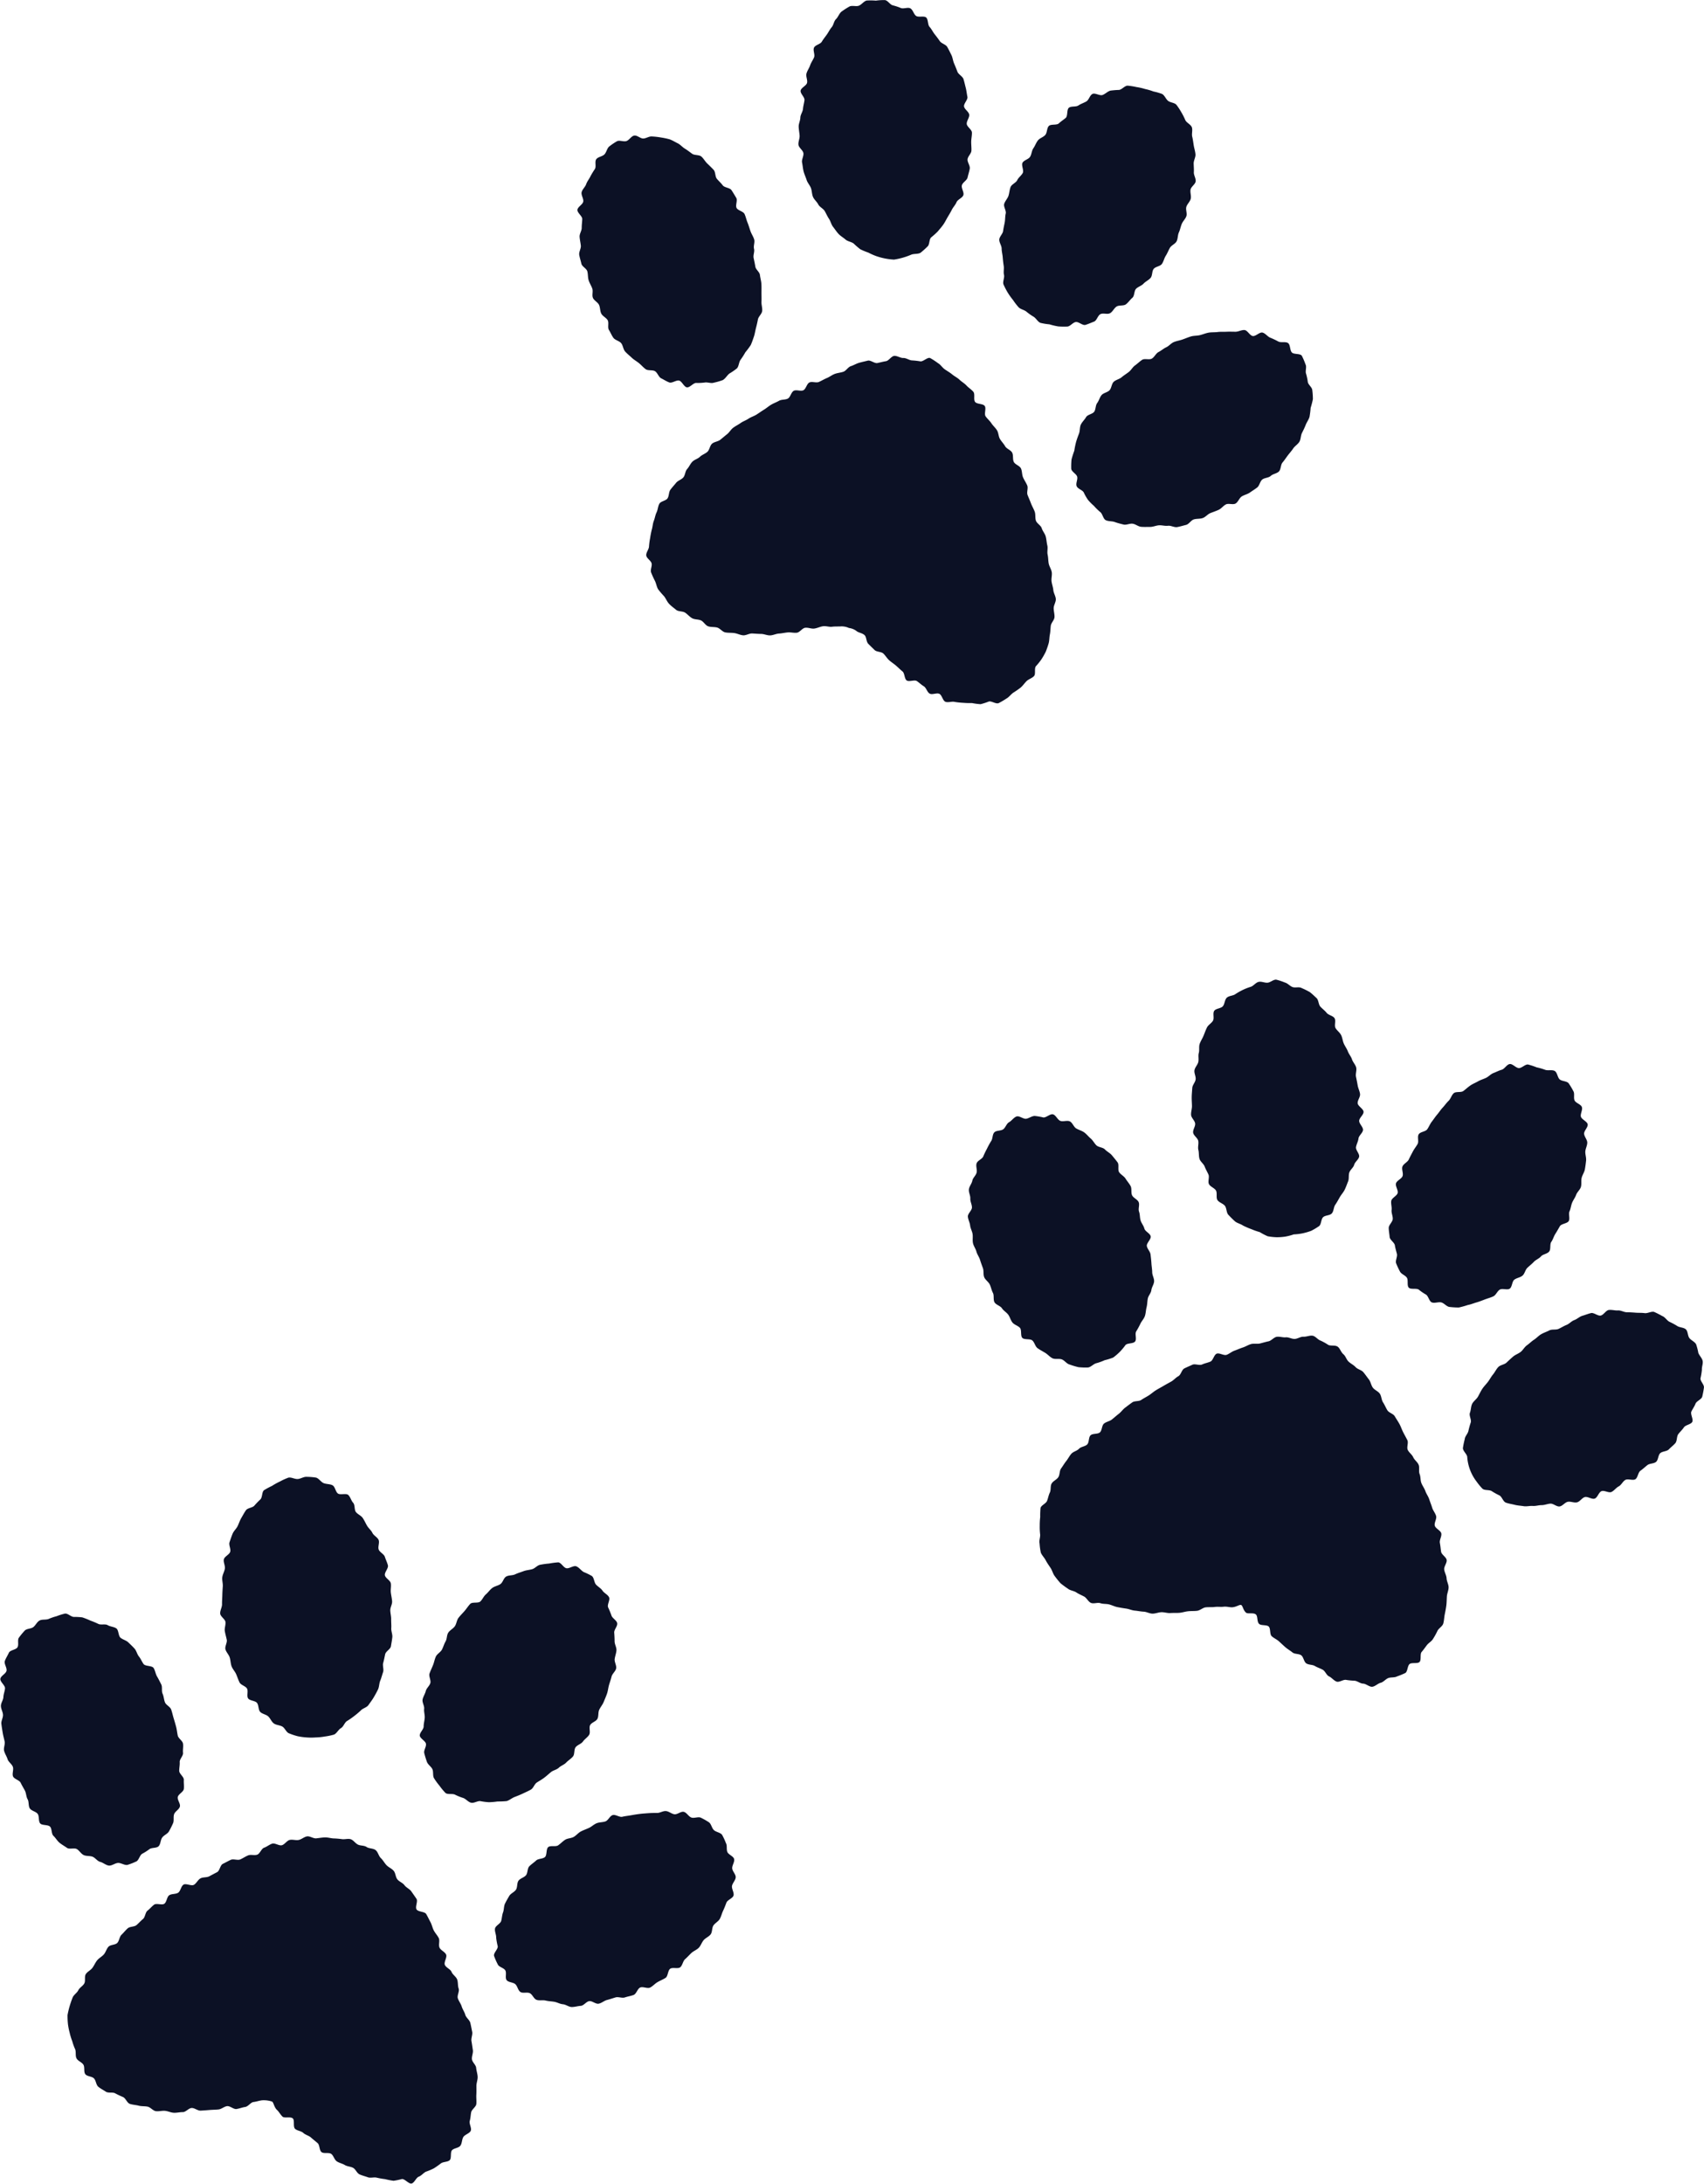
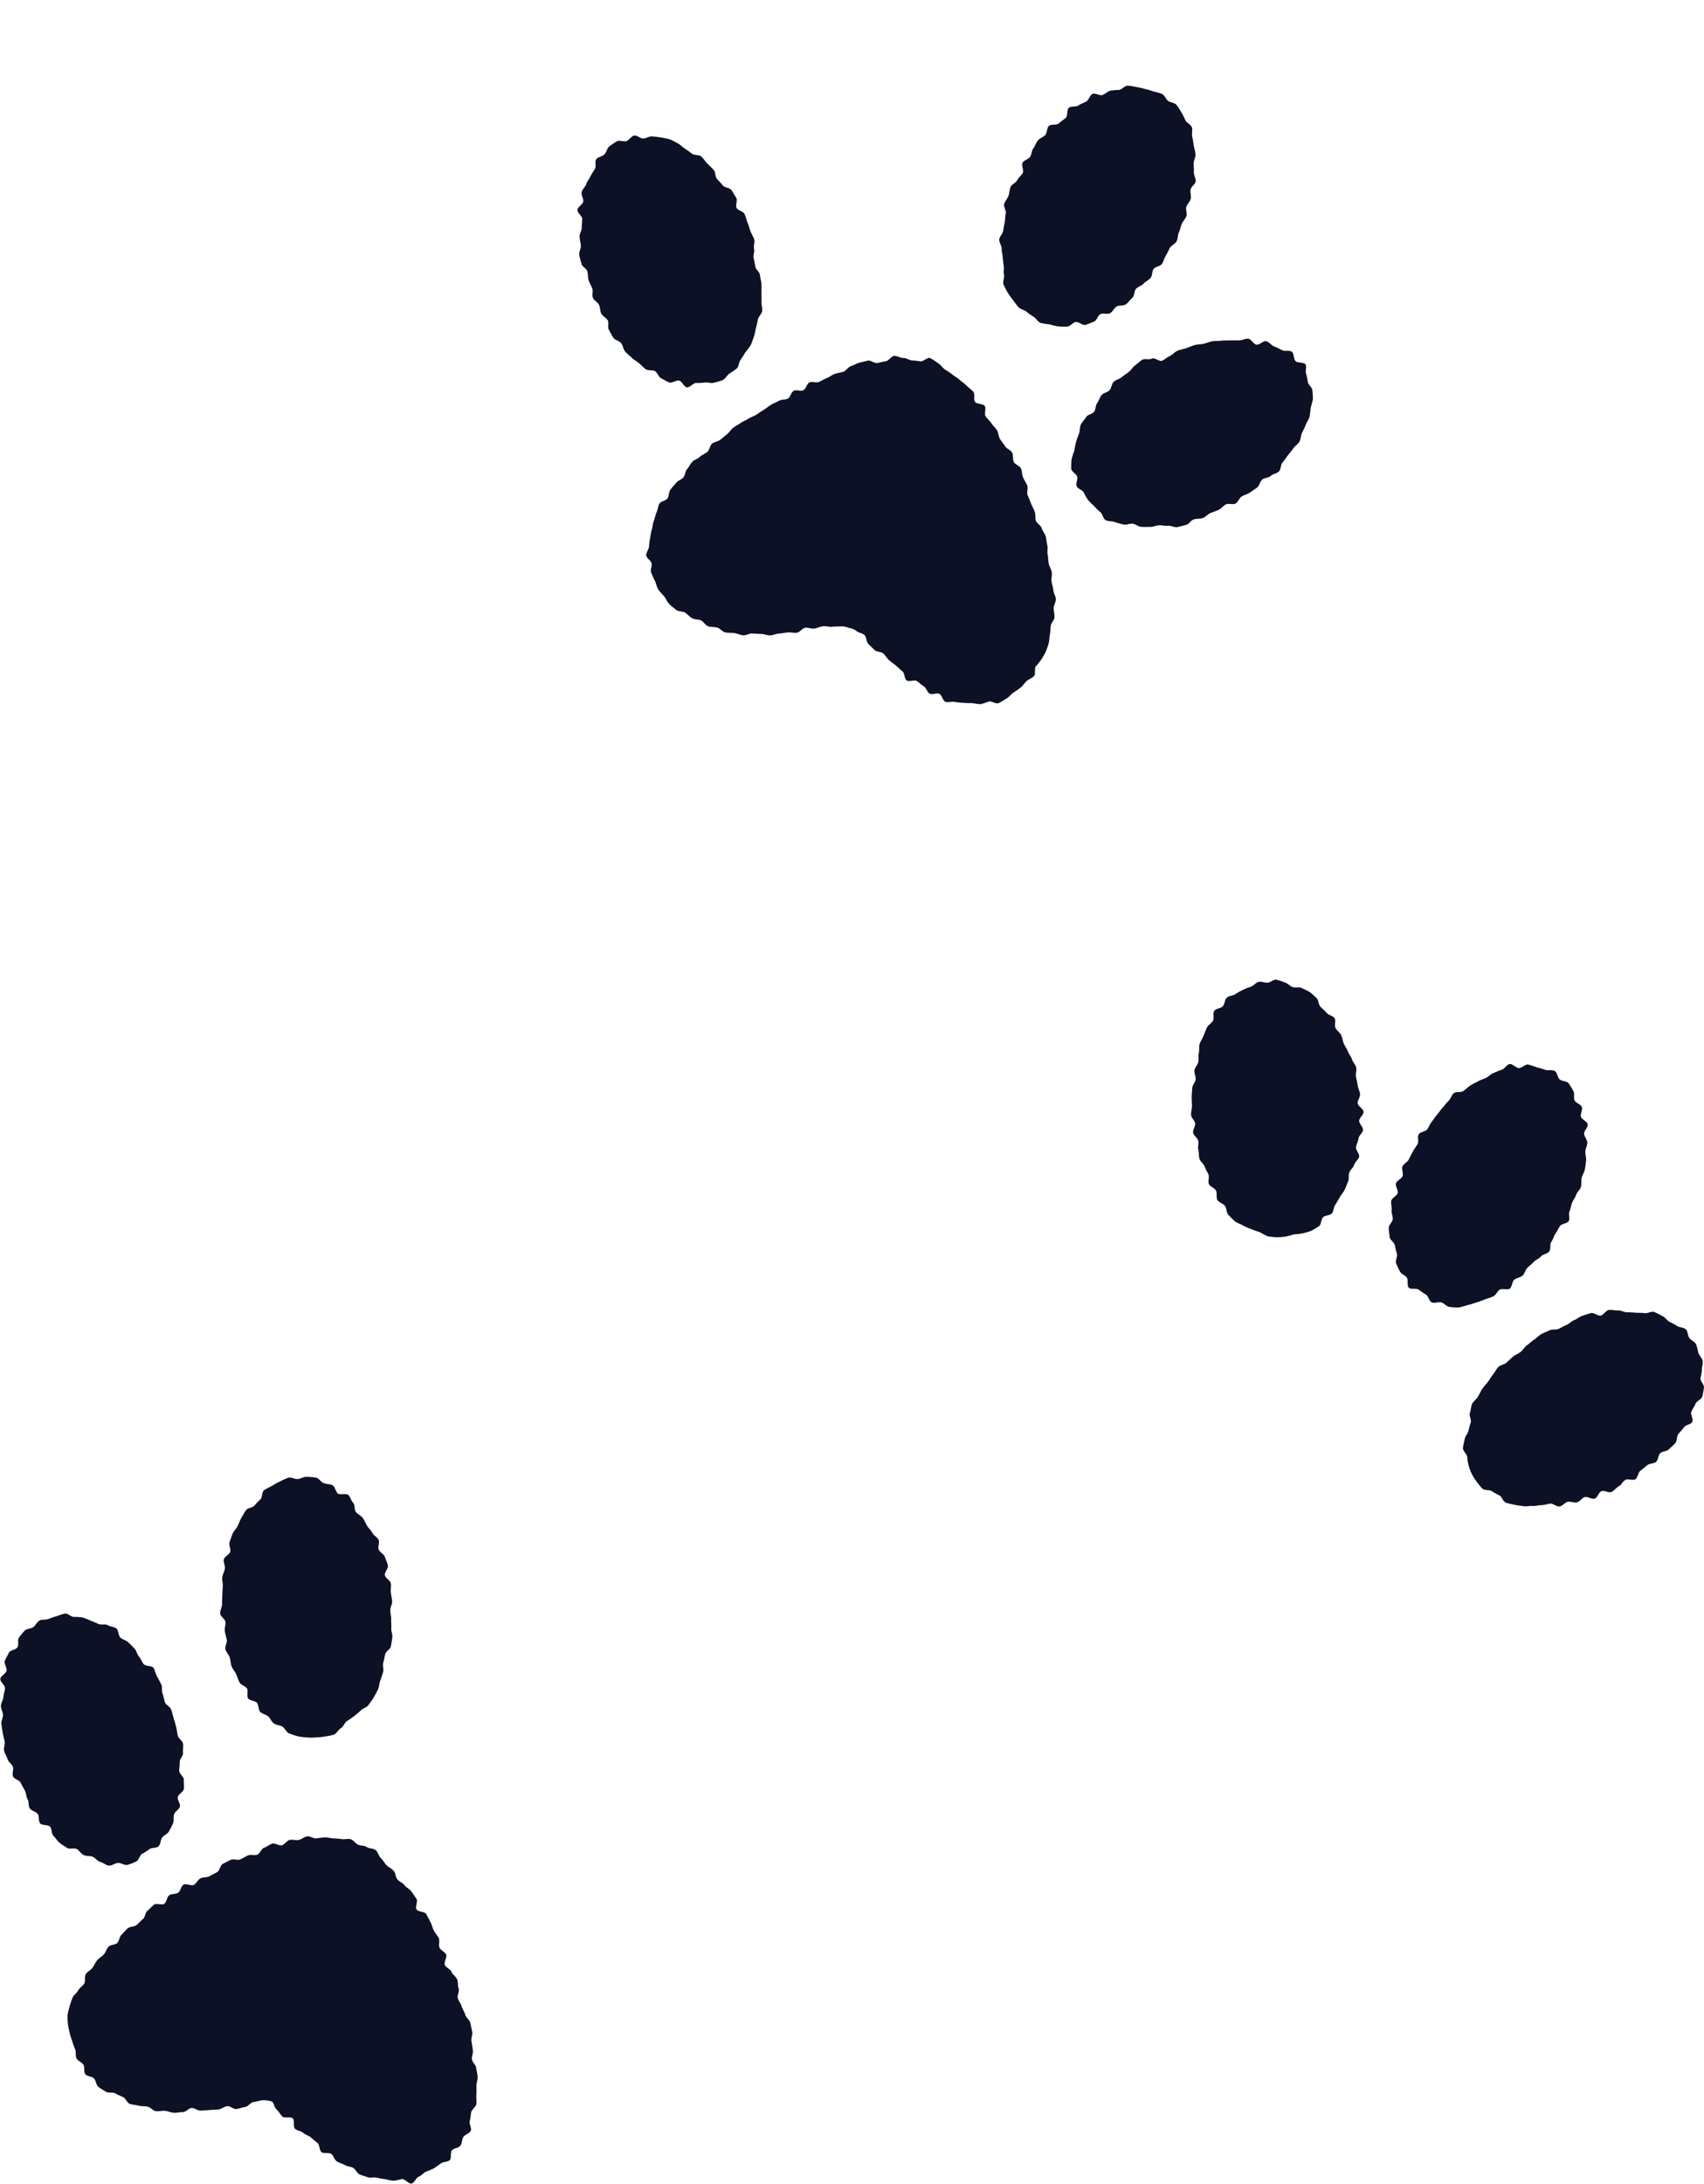
<svg xmlns="http://www.w3.org/2000/svg" fill="#000000" height="176.6" preserveAspectRatio="xMidYMid meet" version="1" viewBox="-0.0 0.0 137.9 176.6" width="137.9" zoomAndPan="magnify">
  <g data-name="Слой 2">
    <g data-name="Слой 19" fill="#0c1125" id="change1_1">
-       <path d="M106.862,108.413a4.456,4.456,0,0,1,.628.348c.2.107.555,0,.763.146.192.132.265.446.459.607s.243.43.424.6.4.264.569.446.467.223.628.412.29.386.443.58.178.469.324.667.425.288.564.491.127.495.261.7.221.428.349.637.476.277.6.489.261.408.378.621.191.447.3.663.231.426.34.644-.07.57.033.79.343.372.442.594.341.381.436.605-.009.529.082.754.056.5.141.723.245.425.325.654.237.431.312.661.17.456.24.688.253.434.317.668-.166.545-.107.78.473.388.525.623-.159.531-.114.768.064.48.1.718.421.435.451.673-.223.518-.2.757.183.48.193.72.164.494.163.733-.124.494-.139.732-.015.5-.045.735-.082.493-.129.727-.051.5-.119.733-.386.388-.478.608a5.564,5.564,0,0,1-.346.626c-.121.213-.355.318-.5.508s-.274.379-.425.552-.009.651-.172.812-.631.022-.806.168-.15.592-.338.721a6.282,6.282,0,0,1-.673.277c-.214.115-.5.052-.712.135s-.392.327-.617.382-.451.3-.683.32-.5-.246-.732-.252-.442-.2-.675-.233a6.367,6.367,0,0,1-.69-.066c-.227-.059-.564.215-.787.134s-.391-.32-.607-.419-.308-.429-.517-.542-.43-.18-.632-.3-.509-.081-.7-.215-.216-.505-.4-.646-.532-.087-.714-.236-.4-.271-.575-.424-.353-.323-.525-.479-.417-.256-.584-.415-.073-.617-.237-.776-.622-.059-.782-.218c-.179-.176-.094-.6-.249-.751-.189-.184-.659-.024-.81-.158-.241-.214-.258-.57-.393-.615s-.38.158-.707.183c-.206.017-.452-.077-.72-.042-.22.028-.469-.016-.725.019-.225.031-.472,0-.722.03-.229.03-.444.249-.69.279s-.477.011-.722.037-.469.106-.713.126-.481,0-.724.018-.483-.074-.725-.067-.48.117-.722.115-.477-.148-.718-.159-.474-.064-.714-.085-.463-.131-.7-.164-.466-.072-.7-.118-.445-.157-.677-.218-.483-.023-.71-.1-.543.07-.763-.025-.342-.4-.554-.514-.432-.2-.632-.334-.493-.146-.678-.3a7.273,7.273,0,0,1-.6-.441,7.406,7.406,0,0,1-.466-.576c-.146-.185-.2-.451-.337-.658s-.279-.4-.391-.617-.308-.4-.4-.627a4.974,4.974,0,0,1-.1-.739c-.055-.233.065-.493.045-.73a4.986,4.986,0,0,1-.032-.7,5.661,5.661,0,0,1,.038-.71,6.449,6.449,0,0,1,.027-.734c.066-.224.437-.345.527-.571s.118-.451.225-.669.025-.52.146-.73.4-.306.536-.509.087-.516.229-.711.26-.405.411-.593.258-.411.416-.593.457-.231.622-.407.493-.179.663-.349.1-.576.274-.741.575-.075.754-.235.147-.553.329-.708.462-.189.648-.339.36-.308.549-.453.327-.355.519-.5.379-.288.574-.426.532-.064.73-.2.409-.237.61-.366.375-.292.578-.417.412-.234.617-.355.413-.232.621-.349.366-.32.575-.432.27-.517.481-.626.441-.2.654-.3.569.08.784-.02.459-.139.676-.234.287-.551.506-.64.585.176.806.092.413-.259.636-.337.446-.183.672-.255.439-.213.666-.277.5.007.727-.049.46-.128.689-.175.433-.327.663-.363.5.063.731.04.489.139.72.131.482-.192.712-.18c.246.013.512-.118.737-.081C106.458,108.056,106.646,108.344,106.862,108.413Z" fill="inherit" />
      <path d="M114.72,92.522c-.122.21-.274.394-.384.606s-.226.422-.326.639-.421.345-.511.566.087.55.008.776-.464.359-.532.587.188.552.133.783-.473.4-.516.63.057.507.027.743.107.5.092.734-.326.48-.325.717.056.5.074.734.386.443.423.676.106.457.164.686-.142.546-.061.768a6.463,6.463,0,0,0,.309.662c.109.217.426.3.558.5s-.008.622.152.8.637.023.823.174a4.082,4.082,0,0,0,.563.385c.21.121.262.554.485.639s.521-.052.757,0,.441.351.683.368a5.969,5.969,0,0,0,.747.043,6.93,6.93,0,0,0,.721-.2c.232-.041.466-.141.7-.208s.456-.156.684-.243.464-.145.684-.251.315-.422.527-.544.6.057.8-.078.178-.578.373-.726.472-.168.658-.326.219-.463.395-.631.357-.306.524-.483.421-.258.579-.442.517-.2.666-.4.03-.578.17-.777.195-.44.326-.645.243-.405.364-.616.613-.216.723-.428-.04-.563.06-.78.119-.47.209-.691.249-.419.328-.644.316-.408.384-.636.005-.5.061-.733.216-.451.259-.684.075-.484.1-.719-.077-.5-.062-.732.158-.482.157-.719-.236-.474-.255-.711.326-.53.289-.763-.493-.4-.55-.626.16-.553.079-.776-.48-.315-.586-.527.026-.565-.106-.762a5.456,5.456,0,0,0-.383-.637c-.161-.178-.524-.153-.71-.3s-.2-.568-.412-.689-.551-.009-.774-.094a4.738,4.738,0,0,0-.691-.2,5.247,5.247,0,0,0-.7-.23c-.236-.017-.474.275-.717.29s-.526-.368-.767-.325-.406.393-.641.46-.435.177-.663.264-.383.282-.6.388-.437.162-.649.283-.424.2-.627.339-.365.295-.56.442-.6.023-.781.181-.244.451-.421.619-.307.368-.474.544-.29.379-.448.563-.283.382-.433.574-.23.417-.37.616-.56.2-.691.407S114.841,92.312,114.72,92.522Z" fill="inherit" />
      <path d="M96.391,90.164c.017.242.3.455.328.693s-.2.513-.16.749.363.423.412.657-.052.5.009.734.022.5.094.726.334.395.417.618.21.428.305.646-.064.564.044.776.444.31.564.515-.009.582.124.778.455.276.6.461.116.551.278.724.351.364.527.522.474.213.665.352a6.657,6.657,0,0,0,.675.29,5.517,5.517,0,0,0,.675.237,5.218,5.218,0,0,0,.64.335,4.754,4.754,0,0,0,.715.079,4.507,4.507,0,0,0,.711-.05,4.264,4.264,0,0,0,.683-.179,4.646,4.646,0,0,0,.713-.085,5.165,5.165,0,0,0,.707-.206,5.773,5.773,0,0,0,.632-.379c.187-.143.15-.549.325-.719s.555-.128.712-.315.138-.5.278-.7.242-.4.365-.612.287-.38.395-.6.179-.438.272-.664.024-.491.1-.722.328-.391.393-.626.346-.411.4-.648-.291-.543-.251-.783.173-.451.2-.693.349-.452.366-.694-.314-.495-.309-.738.36-.483.354-.726-.46-.459-.477-.7.22-.5.193-.738-.153-.466-.192-.7-.088-.473-.137-.707.076-.516.015-.747-.267-.429-.339-.656-.251-.421-.334-.644-.234-.417-.329-.635-.11-.473-.218-.685-.33-.36-.45-.565.051-.6-.082-.8-.489-.242-.636-.428-.345-.325-.506-.5-.14-.541-.316-.7-.357-.345-.549-.484a6.162,6.162,0,0,0-.657-.325c-.212-.12-.525.006-.745-.083s-.385-.308-.616-.365a4.918,4.918,0,0,0-.689-.228c-.238-.021-.467.228-.709.245s-.486-.119-.719-.065-.389.3-.612.389a4.724,4.724,0,0,0-.649.25,5.32,5.32,0,0,0-.614.346c-.187.144-.522.125-.7.294s-.161.5-.319.689-.562.173-.7.374.02.583-.1.794-.379.334-.487.553-.185.443-.278.668-.233.427-.312.658-.006.5-.071.734.013.489-.04.726-.27.43-.31.67.123.494.095.735-.257.453-.273.7-.04.478-.045.721.015.48.021.723S96.374,89.921,96.391,90.164Z" fill="inherit" />
-       <path d="M79.544,102.556c.083.229.014.514.106.735s.35.375.451.591.143.467.254.678.009.555.13.761.471.282.6.481.369.327.509.519.195.455.346.638.44.25.6.424.026.655.2.819.614.045.8.2.232.486.424.625.418.256.62.378.379.337.591.44.53.008.752.089.4.361.633.416a6.128,6.128,0,0,0,.719.215,5.426,5.426,0,0,0,.753.025c.24-.008.465-.3.7-.347A4.556,4.556,0,0,0,89.4,110a4.748,4.748,0,0,0,.688-.214,4.837,4.837,0,0,0,.546-.471,5.017,5.017,0,0,0,.452-.544c.165-.17.632-.092.777-.287s-.036-.6.086-.81a6.662,6.662,0,0,0,.338-.619c.1-.215.284-.392.364-.623s.076-.469.137-.706.054-.467.1-.707.26-.44.288-.682.21-.47.222-.713-.151-.488-.153-.732-.049-.477-.063-.72-.044-.476-.071-.718-.257-.441-.3-.681.361-.556.31-.794-.449-.389-.51-.624-.233-.424-.305-.657-.044-.483-.127-.712.063-.544-.029-.766-.432-.338-.533-.555-.008-.535-.12-.747-.287-.4-.408-.6-.39-.324-.521-.523.015-.6-.126-.793-.307-.388-.457-.571-.4-.3-.566-.475-.516-.167-.688-.331-.281-.4-.463-.553-.333-.356-.526-.494-.445-.2-.647-.32-.3-.466-.514-.569-.546.039-.769-.042-.369-.475-.6-.53-.543.277-.779.252a5.1,5.1,0,0,0-.7-.121c-.24.009-.441.18-.677.225s-.565-.263-.793-.181-.388.345-.6.461-.278.422-.468.569-.559.08-.727.254-.118.518-.263.713a6.31,6.31,0,0,0-.335.614,6.59,6.59,0,0,0-.3.626c-.1.215-.455.321-.535.552s.057.51,0,.747-.3.416-.347.657-.25.453-.278.7.127.5.114.741.132.479.133.722-.344.494-.329.737.154.476.181.717.164.464.2.7-.019.495.032.733.215.445.277.68.22.434.292.667S79.461,102.327,79.544,102.556Z" fill="inherit" />
      <path d="M124.722,107.9c-.211.121-.379.318-.581.447s-.376.311-.572.449-.315.383-.5.53-.435.227-.616.382-.36.322-.532.486-.5.187-.667.359-.274.415-.428.6-.268.411-.412.6-.326.368-.457.566-.235.431-.353.636-.366.367-.469.58-.093.5-.178.721.133.548.068.775a6.954,6.954,0,0,0-.188.675c-.043.24-.283.444-.3.68a6.423,6.423,0,0,0-.149.732c.017.242.3.451.349.684a3.692,3.692,0,0,0,.76,2.017,5,5,0,0,0,.473.573c.176.16.555.068.756.2a5.4,5.4,0,0,0,.612.34c.212.105.3.506.531.589s.479.116.716.176.482.07.723.109.488-.037.731-.018.476-.067.72-.066.465-.105.709-.121.5.258.743.227.43-.332.67-.376.506.1.742.043.395-.354.628-.424.567.2.8.124.32-.5.545-.6.593.164.813.062.373-.34.589-.452.324-.4.535-.521.611.072.813-.057.215-.55.41-.687.368-.3.557-.451.529-.112.71-.267.16-.538.333-.7.538-.138.7-.31.368-.323.522-.5.1-.54.24-.73.325-.351.456-.549.554-.231.672-.436-.168-.634-.066-.848.245-.4.33-.624.483-.348.547-.575a7.2,7.2,0,0,0,.136-.722c.042-.241-.292-.515-.278-.751a5.607,5.607,0,0,0,.115-.7c-.017-.242.108-.5.058-.727s-.261-.416-.347-.64a4.61,4.61,0,0,0-.181-.7c-.121-.21-.388-.306-.538-.492s-.114-.552-.293-.714-.5-.137-.7-.272a5.533,5.533,0,0,0-.623-.336c-.211-.106-.353-.382-.582-.465a7.284,7.284,0,0,0-.666-.337c-.229-.058-.522.134-.763.1s-.474-.016-.717-.035-.471-.034-.715-.035-.483-.164-.727-.148-.5-.069-.738-.038-.422.409-.662.453-.546-.257-.782-.2-.466.15-.7.219-.422.267-.652.348-.4.3-.625.389-.422.218-.643.32-.529.01-.745.122S124.933,107.775,124.722,107.9Z" fill="inherit" />
      <path d="M28.38,148.74c.219.07.357.313.582.432.205.107.5.056.711.2.192.132.537.093.731.254s.234.466.415.639.286.388.457.57.418.268.58.457.148.5.3.692.43.275.576.474.415.3.555.5.282.4.416.6-.122.647.006.856.661.168.784.379.224.432.341.645.159.466.272.681.294.4.4.614-.038.557.065.777.432.336.531.558-.2.615-.1.839.451.337.541.563.366.382.452.61.04.506.121.735-.14.561-.065.791.243.43.313.662.227.44.291.673.348.415.406.65.1.483.15.718-.1.522-.057.759.074.482.112.719-.1.5-.075.743.322.455.343.695.11.488.12.728-.1.5-.1.735.007.491-.007.729.025.5,0,.736-.368.431-.416.665-.048.476-.116.7.173.584.081.8-.489.308-.607.515-.094.516-.241.7-.521.189-.672.361-.021.64-.183.8-.545.121-.72.268a6.911,6.911,0,0,1-.571.4,5.761,5.761,0,0,1-.642.269c-.214.115-.357.319-.572.4s-.354.5-.579.553-.55-.387-.782-.363a5.519,5.519,0,0,1-.678.14,5.686,5.686,0,0,1-.679-.131,6.033,6.033,0,0,1-.677-.119c-.227-.059-.5.048-.722-.033s-.455-.135-.672-.233-.314-.415-.522-.528-.475-.107-.676-.231-.457-.164-.651-.3-.253-.453-.441-.595-.6,0-.788-.147-.14-.576-.317-.729-.368-.3-.54-.454-.452-.212-.619-.37-.5-.174-.667-.333c-.178-.173-.017-.676-.177-.834-.179-.176-.683,0-.838-.151-.19-.184-.294-.405-.445-.539-.241-.214-.276-.636-.411-.68a2.123,2.123,0,0,0-.785-.1c-.207.016-.45.107-.718.141-.219.028-.418.367-.674.4-.225.031-.455.13-.7.164-.229.03-.509-.261-.756-.232-.231.029-.448.242-.693.267s-.476.024-.72.044-.477.037-.72.051-.485-.22-.728-.213-.474.335-.716.333-.487.064-.728.053-.479-.135-.718-.156-.5.059-.736.026-.438-.319-.673-.365-.489-.018-.721-.079-.486-.068-.713-.145-.334-.457-.554-.553-.422-.185-.633-.3-.553,0-.753-.132-.426-.244-.612-.4-.183-.5-.352-.675-.554-.15-.7-.342-.026-.562-.157-.769-.442-.291-.554-.511-.02-.51-.112-.739a4.392,4.392,0,0,1-.236-.655,4.832,4.832,0,0,1-.208-.68A5.323,5.323,0,0,1,5.5,163.7a6.124,6.124,0,0,1-.034-.742,7.31,7.31,0,0,1,.17-.718c.066-.224.15-.468.24-.694s.352-.371.459-.589.362-.338.483-.548-.006-.559.127-.762.389-.31.531-.5.232-.421.383-.609.384-.3.542-.479.214-.448.378-.624.54-.135.709-.306.172-.5.347-.665.319-.357.5-.517.532-.11.714-.265.334-.336.52-.487.182-.534.371-.68.341-.342.533-.483.631.062.826-.075.2-.552.395-.685.521-.076.721-.205.233-.528.436-.653.638.133.843.012.318-.4.525-.517.511-.059.72-.172.417-.224.629-.333.25-.567.463-.671.427-.226.642-.326.552.06.769-.034.418-.236.637-.326.521.024.741-.06.332-.483.554-.561.428-.256.653-.328.562.191.788.126.4-.37.626-.426.5.049.733,0,.444-.252.675-.288.508.181.739.158.469-.068.7-.075c.247-.008.47.069.7.082a6.174,6.174,0,0,1,.686.058C27.914,148.765,28.163,148.671,28.38,148.74Z" fill="inherit" />
-       <path d="M36.061,132.739c-.122.21-.184.451-.294.663s-.394.349-.494.566-.141.473-.231.694-.2.448-.28.673.13.55.062.779-.312.413-.368.644-.214.453-.258.687.156.515.127.75.061.483.046.72-.087.47-.086.707-.332.5-.314.735.461.432.5.666-.194.526-.137.755.132.472.213.7.336.378.441.59.011.553.144.75a5.224,5.224,0,0,0,.438.6,5.021,5.021,0,0,0,.482.581c.185.15.577.025.787.146a4.4,4.4,0,0,0,.655.261c.224.086.4.331.632.382s.495-.147.737-.131a5.321,5.321,0,0,0,.7.091,6.133,6.133,0,0,0,.708-.061,6.917,6.917,0,0,0,.732-.032c.227-.065.421-.246.649-.333s.442-.171.663-.277.434-.195.646-.317.28-.438.484-.573.4-.239.594-.386.359-.3.545-.454.462-.189.639-.357.434-.242.6-.419.385-.3.543-.488.07-.562.22-.754.45-.259.59-.458.37-.335.5-.54-.035-.583.086-.794.475-.288.585-.5.046-.516.146-.733.269-.407.359-.627.19-.445.269-.671.1-.475.164-.7.152-.456.208-.688.326-.428.369-.662-.147-.516-.118-.752.128-.473.143-.71-.148-.485-.149-.723-.013-.473-.031-.709.279-.521.242-.755-.411-.411-.469-.64a6.95,6.95,0,0,0-.27-.651c-.084-.23.183-.6.077-.814s-.4-.336-.53-.533-.363-.313-.523-.489-.147-.542-.333-.693a4.988,4.988,0,0,0-.665-.323c-.21-.122-.374-.375-.6-.461s-.56.2-.8.153-.419-.457-.661-.474a6.187,6.187,0,0,0-.738.095,6.337,6.337,0,0,0-.723.1c-.232.041-.418.293-.653.359s-.469.073-.7.161-.451.147-.672.253-.513.058-.725.18-.268.477-.471.612-.464.167-.659.314-.326.354-.511.513-.27.4-.446.572-.656.023-.823.2-.3.389-.458.573-.338.357-.487.549-.162.486-.3.685-.4.316-.532.521S36.182,132.528,36.061,132.739Z" fill="inherit" />
      <path d="M17.819,130.49c.017.242.4.449.427.686s-.091.5-.053.731.109.471.158.7-.167.541-.107.772.273.433.345.66.07.494.153.717.274.417.369.635.169.461.277.673.481.286.6.491-.042.6.091.795.571.179.718.365.1.55.256.722.472.207.648.365.267.434.458.573.481.137.687.253.316.456.535.545a5.28,5.28,0,0,0,.7.235,4.988,4.988,0,0,0,.731.1,4.758,4.758,0,0,0,.736,0,4.869,4.869,0,0,0,.738-.074,5.059,5.059,0,0,0,.738-.153c.221-.088.354-.4.564-.522s.279-.416.472-.565a5.712,5.712,0,0,0,.584-.4,6.767,6.767,0,0,0,.549-.461c.152-.18.481-.239.621-.439s.295-.4.419-.607.244-.428.352-.647.093-.493.186-.718.15-.459.229-.69-.055-.515.011-.75.106-.458.159-.7.426-.406.466-.646.084-.48.112-.721-.1-.5-.084-.739-.013-.481-.008-.724-.065-.479-.071-.722.164-.49.147-.732-.078-.482-.105-.72.041-.5,0-.735-.43-.412-.479-.646.3-.571.245-.8-.175-.464-.247-.692-.419-.37-.5-.593.087-.56-.008-.778-.4-.354-.5-.566-.313-.376-.433-.581-.216-.429-.349-.625-.4-.292-.549-.478-.064-.576-.225-.749-.228-.48-.4-.637-.645.022-.837-.117-.222-.544-.428-.66-.5-.089-.721-.177-.394-.392-.625-.449a5.029,5.029,0,0,0-.747-.061c-.238-.021-.488.159-.73.176s-.525-.164-.757-.11a5.007,5.007,0,0,0-.681.31,5.167,5.167,0,0,0-.641.355,5.865,5.865,0,0,0-.647.349c-.187.144-.121.578-.3.748a6.566,6.566,0,0,0-.483.5c-.152.18-.542.175-.682.375s-.25.412-.374.623-.193.441-.3.66-.312.388-.405.613-.169.456-.248.687.119.536.054.771-.462.378-.514.616.12.515.08.755-.18.459-.208.7.058.488.041.731-.032.477-.037.72-.029.48-.023.723S17.8,130.247,17.819,130.49Z" fill="inherit" />
      <path d="M1.04,142.885c.082.229-.077.552.015.774s.518.3.619.518.229.419.34.63.1.493.22.7.049.544.18.743.494.25.635.441.047.582.2.766.635.091.8.266.1.577.274.741.306.405.488.557.417.279.609.417.6-.02.8.1.337.378.549.481.5.053.718.135.391.361.621.417.462.271.7.3.5-.2.743-.213.523.2.759.159a5.037,5.037,0,0,0,.7-.271c.228-.082.29-.517.5-.632a4.334,4.334,0,0,0,.582-.369c.189-.146.576-.065.745-.24s.145-.5.29-.7.424-.288.547-.5a7.167,7.167,0,0,0,.326-.65c.1-.215.01-.506.09-.737s.4-.377.465-.613-.213-.534-.169-.774.462-.415.49-.657-.015-.492,0-.736-.371-.484-.373-.728.056-.468.041-.711.295-.5.268-.747.037-.5,0-.738-.377-.422-.428-.66-.071-.475-.133-.71-.129-.462-.2-.694-.116-.468-.2-.7-.409-.356-.5-.577-.092-.48-.194-.7,0-.541-.108-.752-.219-.439-.341-.644-.149-.488-.28-.687-.667-.125-.808-.316-.224-.425-.375-.608-.2-.465-.357-.64-.339-.345-.511-.509-.445-.221-.626-.373-.142-.613-.334-.751-.5-.142-.7-.264-.544,0-.756-.1a6.594,6.594,0,0,0-.646-.269,6.111,6.111,0,0,0-.652-.261,5.124,5.124,0,0,0-.7-.036c-.24-.026-.455-.28-.693-.272a4.817,4.817,0,0,0-.69.214,4.391,4.391,0,0,0-.659.227c-.228.083-.512.008-.722.124s-.312.379-.5.527-.535.115-.7.289a6.146,6.146,0,0,0-.467.565c-.141.19.007.566-.115.777s-.6.224-.7.447-.245.436-.325.666.194.562.133.8-.451.394-.495.634.4.542.376.784-.12.457-.132.7-.2.469-.2.713.152.47.167.713-.157.492-.13.734.067.476.106.716.106.47.157.708-.1.524-.042.759.21.45.282.682S.957,142.656,1.04,142.885Z" fill="inherit" />
-       <path d="M46.435,148.55c-.211.122-.5.106-.7.235s-.369.31-.564.448-.609-.006-.8.141-.09.655-.271.81-.541.115-.714.279-.39.3-.554.471-.115.543-.269.724-.46.245-.6.434-.075.532-.207.73-.423.3-.541.5-.245.416-.347.629-.074.487-.158.707-.086.463-.15.69-.459.384-.5.617.107.5.093.738a5.491,5.491,0,0,0,.128.7c.017.242-.351.536-.3.769a5.13,5.13,0,0,0,.3.684c.085.223.492.282.613.492s-.042.6.108.789.52.164.7.325.212.5.414.631.545-.008.763.1.314.453.544.536.5,0,.733.058.463.06.7.1.452.179.7.2.473.222.717.223.485-.08.728-.095.444-.349.686-.38.519.25.759.206.439-.238.676-.3.455-.137.689-.207.531.079.76,0,.48-.113.706-.2.309-.5.53-.6.594.113.81,0,.385-.315.595-.437.446-.214.648-.343.181-.6.376-.738.622.027.81-.12.216-.5.4-.659.339-.34.512-.5.43-.249.594-.421.238-.432.392-.613.422-.279.566-.468.094-.522.225-.719.393-.318.511-.524.17-.452.272-.666.186-.437.27-.658.509-.347.574-.574-.164-.545-.123-.777.289-.461.3-.7-.268-.484-.284-.721.206-.517.156-.75-.465-.356-.551-.58.005-.509-.116-.719a4.936,4.936,0,0,0-.312-.669c-.151-.187-.475-.21-.654-.372s-.213-.506-.415-.641a5.555,5.555,0,0,0-.641-.363c-.211-.106-.545.066-.774-.017s-.372-.4-.609-.458-.527.232-.768.193-.44-.238-.683-.256-.472.153-.716.152-.462,0-.705.018-.463.031-.7.061-.46.065-.7.109-.463.062-.7.119-.548-.2-.781-.135-.362.43-.591.511-.485.057-.711.149-.4.274-.618.376-.441.175-.657.288S46.645,148.428,46.435,148.55Z" fill="inherit" />
      <path d="M75.266,28.951a5.4,5.4,0,0,1,.644.419c.2.107.343.356.551.5.192.132.405.251.6.412s.412.257.593.43.4.288.566.47.386.308.548.5-.008.629.145.823.63.125.776.324-.065.638.075.841.332.352.466.558.326.362.455.571.115.491.238.7.3.377.42.59.455.3.568.518.025.53.133.748.476.308.579.528.072.5.171.725.241.425.336.649-.061.55.029.776.189.444.274.671.214.437.3.666.024.5.1.733.4.382.471.614.259.434.323.668.071.488.129.723-.028.507.025.743.043.487.088.723.209.458.247.7-.047.5-.017.738.125.476.145.715.188.481.2.721-.171.494-.173.733.081.491.066.729-.27.46-.3.7-.027.477-.075.711-.034.483-.1.711a6.737,6.737,0,0,1-.234.677,5.764,5.764,0,0,1-.353.619,4.952,4.952,0,0,1-.441.547c-.15.194,0,.623-.15.795s-.445.253-.607.414-.31.38-.485.526a6.972,6.972,0,0,1-.587.407c-.2.139-.353.366-.554.474a6.678,6.678,0,0,1-.635.373c-.226.087-.567-.186-.792-.132a5.166,5.166,0,0,1-.67.217,5.381,5.381,0,0,1-.7-.092,5.712,5.712,0,0,1-.693-.019,6.3,6.3,0,0,1-.7-.073c-.227-.059-.522.072-.745-.009s-.283-.548-.5-.647-.569.1-.778-.016-.273-.466-.474-.59-.366-.287-.56-.421-.644.085-.832-.057-.153-.578-.336-.726-.349-.318-.526-.471-.384-.28-.556-.436-.3-.378-.463-.536-.546-.126-.71-.285-.349-.338-.509-.5c-.179-.177-.143-.551-.3-.7-.189-.184-.5-.2-.653-.335a1.24,1.24,0,0,0-.616-.249,1.378,1.378,0,0,0-.657-.129c-.207.016-.45-.006-.718.028-.22.028-.477-.074-.733-.039-.225.031-.451.153-.7.186-.229.031-.486-.094-.732-.064s-.434.371-.679.4-.483-.045-.727-.025-.474.079-.717.093-.476.142-.719.148-.485-.117-.726-.118-.482-.025-.723-.036-.5.168-.738.147-.476-.148-.714-.181-.5-.009-.732-.056-.423-.331-.655-.392-.5-.019-.726-.1-.365-.381-.585-.477-.5-.06-.708-.175-.365-.314-.565-.448-.546-.076-.732-.231-.394-.3-.564-.479-.259-.426-.41-.618a7.2,7.2,0,0,1-.478-.559c-.126-.2-.155-.471-.267-.691s-.209-.432-.3-.662.088-.518.034-.748-.413-.41-.433-.647.21-.478.223-.717a5.728,5.728,0,0,1,.093-.693,6.573,6.573,0,0,1,.137-.69c.066-.224.072-.468.161-.694s.116-.465.222-.683.106-.487.227-.7.526-.232.659-.434.092-.508.234-.7.306-.364.457-.553.428-.256.586-.438.145-.5.31-.681.253-.42.423-.591.44-.232.615-.4.423-.241.6-.4.2-.5.378-.657.479-.169.666-.319.362-.3.551-.451.308-.383.5-.524.41-.247.605-.385.432-.212.63-.346.44-.2.64-.326.393-.269.6-.394.383-.286.589-.408.433-.2.641-.319.506-.066.715-.179.265-.519.477-.628.563.06.776-.044.277-.53.492-.63.549.053.766-.042.422-.223.64-.313.416-.249.636-.333.473-.1.7-.177.382-.38.608-.452.446-.21.673-.274.474-.118.7-.174.548.241.776.194.463-.113.693-.149.437-.405.668-.428.5.177.733.17c.246-.008.473.182.7.194a6.049,6.049,0,0,1,.685.077C74.713,29.255,75.049,28.882,75.266,28.951Z" fill="inherit" />
      <path d="M82.753,13.157c-.121.21.126.618.016.83s-.343.361-.443.578-.449.334-.539.554-.1.489-.174.714-.278.426-.346.655.18.551.124.783-.038.478-.081.711-.1.465-.131.7-.3.457-.31.694.191.489.192.726.069.47.087.706.044.468.081.7-.036.49.022.719-.123.552-.042.774a6.5,6.5,0,0,0,.341.659,5.707,5.707,0,0,0,.429.6,5.28,5.28,0,0,0,.444.579c.162.178.456.213.642.365a4.4,4.4,0,0,0,.574.407c.21.122.339.415.563.5a4.848,4.848,0,0,0,.728.119,5.2,5.2,0,0,0,.713.168,5.75,5.75,0,0,0,.732.011c.236-.015.437-.322.677-.365s.559.3.794.229.463-.176.691-.263.3-.5.525-.607.562.046.774-.075.318-.4.522-.535.568-.036.762-.184.333-.368.519-.526.131-.568.307-.736.435-.234.6-.411.409-.277.567-.461.1-.534.249-.726.524-.206.664-.4.184-.458.315-.663.214-.431.335-.641.432-.318.542-.53.085-.5.185-.718.142-.465.232-.686.3-.407.375-.632-.073-.53,0-.759.3-.417.353-.648-.059-.5-.016-.737.384-.431.414-.666-.161-.505-.146-.742-.013-.481-.014-.718.163-.491.145-.727-.1-.48-.139-.714-.066-.484-.124-.713.05-.537-.03-.76-.419-.36-.525-.572a5.526,5.526,0,0,0-.325-.643,5.189,5.189,0,0,0-.4-.606c-.162-.178-.491-.17-.677-.321s-.269-.433-.479-.554a4.594,4.594,0,0,0-.7-.2,4.542,4.542,0,0,0-.677-.2,4.84,4.84,0,0,0-.7-.159,5.62,5.62,0,0,0-.722-.113c-.236.014-.438.3-.678.345a6.876,6.876,0,0,0-.712.058c-.227.065-.4.263-.628.35s-.6-.188-.819-.082-.286.487-.5.608-.438.189-.641.324-.57.034-.764.181-.076.668-.262.826-.38.275-.556.442-.644.036-.811.212-.126.536-.284.721-.45.254-.6.447-.226.434-.366.633-.136.485-.267.69S82.875,12.946,82.753,13.157Z" fill="inherit" />
-       <path d="M64.709,10.964c.017.242-.119.5-.092.741s.363.443.4.678-.157.526-.108.76.065.492.125.723.174.465.245.692.265.428.348.651.073.5.168.718.317.393.425.605.4.331.521.536.212.429.346.626.182.463.329.649.283.4.444.573.39.3.565.455.465.181.656.32a6.462,6.462,0,0,0,.54.467,5.42,5.42,0,0,0,.653.271,5.026,5.026,0,0,0,.65.287,5.169,5.169,0,0,0,1.424.278,5.672,5.672,0,0,0,1.4-.4c.221-.089.537-.03.747-.152a6.186,6.186,0,0,0,.558-.5c.188-.144.126-.572.3-.741a6.535,6.535,0,0,0,.523-.468c.152-.18.3-.346.445-.546s.236-.4.359-.609.242-.4.35-.615.286-.385.379-.611.473-.338.552-.569-.183-.561-.118-.8.409-.393.461-.631.135-.472.175-.712-.2-.516-.177-.757.3-.458.312-.7-.022-.488-.017-.731.064-.489.058-.732-.4-.462-.419-.7.223-.5.2-.741-.38-.432-.418-.667.322-.551.272-.785-.073-.489-.133-.72-.113-.482-.185-.709-.408-.376-.491-.6-.174-.449-.269-.666-.114-.481-.222-.693-.214-.439-.334-.644-.467-.273-.6-.469-.276-.381-.423-.567-.244-.411-.405-.584-.1-.6-.273-.757-.629.005-.821-.134-.252-.49-.458-.606-.552.059-.772-.03a4.5,4.5,0,0,0-.65-.215c-.233-.058-.406-.4-.645-.426a4.706,4.706,0,0,0-.727.044,4.994,4.994,0,0,0-.743-.008c-.234.055-.407.327-.631.417s-.566-.048-.776.074a6.155,6.155,0,0,0-.629.405c-.187.144-.272.438-.447.607s-.191.468-.349.654-.25.39-.39.59-.284.368-.408.579-.522.261-.63.48.094.567,0,.792-.239.413-.318.644-.23.427-.295.662.1.512.048.749-.482.393-.521.633.338.529.31.77-.1.462-.12.705-.208.466-.213.709-.141.483-.135.727S64.692,10.721,64.709,10.964Z" fill="inherit" />
      <path d="M47.93,23.332c.083.229-.039.532.053.754s.392.354.494.57.074.5.186.711.4.327.516.533-.028.586.1.785.221.444.362.636.476.247.627.43.164.5.325.679.362.337.533.5.4.287.585.439.351.349.544.488.551.04.753.162.291.474.5.577.434.251.656.332.564-.205.794-.15.4.522.635.547.5-.348.734-.357a4.244,4.244,0,0,0,.7-.032c.234-.045.516.093.744.011a5.07,5.07,0,0,0,.72-.208c.211-.116.346-.38.536-.528a5.2,5.2,0,0,0,.608-.419c.165-.171.152-.5.3-.7a6.094,6.094,0,0,0,.384-.6,7.036,7.036,0,0,0,.434-.582c.1-.215.175-.445.255-.676s.107-.464.169-.7.115-.461.159-.7.318-.442.345-.685-.069-.5-.057-.739,0-.484,0-.728.008-.484-.007-.727-.091-.476-.118-.718-.332-.433-.371-.672-.087-.461-.138-.7.094-.509.032-.744.083-.528.011-.76-.219-.441-.3-.67-.146-.469-.238-.691-.14-.476-.242-.693-.531-.278-.643-.489.095-.609-.027-.815-.253-.425-.384-.624-.567-.2-.708-.389-.326-.348-.477-.531-.1-.551-.263-.725-.344-.349-.516-.513-.3-.41-.478-.562-.551-.086-.743-.224-.382-.29-.585-.412-.369-.33-.582-.434-.43-.241-.652-.322a6.458,6.458,0,0,0-.713-.149,5.611,5.611,0,0,0-.714-.08c-.241-.026-.469.156-.707.164s-.5-.281-.739-.236-.392.355-.619.438-.57-.093-.779.023a5.039,5.039,0,0,0-.614.414c-.188.146-.225.469-.394.644s-.515.194-.66.389.013.578-.11.789a6.584,6.584,0,0,0-.365.6c-.1.215-.263.4-.343.631s-.306.409-.367.645.172.525.129.765-.443.418-.47.661.4.511.39.755-.045.464-.044.708-.186.478-.171.721.075.471.1.713-.168.509-.129.749.121.472.172.71.421.392.483.627.033.483.105.715S47.847,23.1,47.93,23.332Z" fill="inherit" />
-       <path d="M93.217,29c-.21.122-.583-.03-.785.1s-.378.313-.574.45-.318.384-.507.531-.4.273-.58.428-.469.205-.642.369-.175.51-.338.683-.489.21-.643.391-.212.453-.355.642-.109.507-.24.7-.539.231-.657.437-.321.39-.423.6-.067.508-.151.728-.173.457-.238.684a7.041,7.041,0,0,0-.145.71,7.336,7.336,0,0,0-.224.71,5.962,5.962,0,0,0-.024.741c.017.242.433.425.484.658s-.131.527-.045.751.451.3.572.507a4.127,4.127,0,0,0,.341.6,4.427,4.427,0,0,0,.486.492,4.953,4.953,0,0,0,.5.492c.2.132.237.553.455.662s.507.069.737.153.462.141.7.2.5-.1.745-.064.447.231.691.25.478.006.722.007.471-.114.715-.13.483.069.725.038.513.149.753.105.475-.118.711-.175.4-.376.631-.445.493-.03.722-.111.394-.31.619-.4.447-.162.668-.264.368-.324.584-.436.572.049.782-.072.3-.444.5-.573.461-.176.656-.314.406-.264.594-.411.224-.482.405-.637.521-.135.694-.3.5-.19.665-.363.132-.537.286-.718.286-.386.429-.575.309-.37.44-.567.38-.337.5-.543.1-.493.207-.707.216-.43.3-.65.247-.429.311-.656a6.873,6.873,0,0,0,.09-.72,6.789,6.789,0,0,0,.182-.706,5.6,5.6,0,0,0-.048-.724c-.017-.242-.313-.426-.363-.659a4.207,4.207,0,0,0-.139-.673c-.085-.223.071-.554-.05-.764a5.231,5.231,0,0,0-.3-.7c-.151-.187-.614-.088-.793-.25s-.118-.635-.32-.77-.561-.011-.779-.12a6.206,6.206,0,0,0-.647-.308c-.222-.081-.4-.358-.636-.417s-.549.315-.791.277-.423-.463-.667-.482-.489.138-.734.137-.479-.012-.723,0-.484-.008-.726.023-.489.007-.728.051-.465.143-.7.2-.492.036-.725.106-.457.168-.686.248-.478.116-.7.208-.391.318-.612.42-.4.27-.62.382S93.428,28.879,93.217,29Z" fill="inherit" />
+       <path d="M93.217,29c-.21.122-.583-.03-.785.1s-.378.313-.574.45-.318.384-.507.531-.4.273-.58.428-.469.205-.642.369-.175.51-.338.683-.489.21-.643.391-.212.453-.355.642-.109.507-.24.7-.539.231-.657.437-.321.39-.423.6-.067.508-.151.728-.173.457-.238.684a7.041,7.041,0,0,0-.145.71,7.336,7.336,0,0,0-.224.71,5.962,5.962,0,0,0-.024.741c.017.242.433.425.484.658s-.131.527-.045.751.451.3.572.507a4.127,4.127,0,0,0,.341.6,4.427,4.427,0,0,0,.486.492,4.953,4.953,0,0,0,.5.492c.2.132.237.553.455.662s.507.069.737.153.462.141.7.2.5-.1.745-.064.447.231.691.25.478.006.722.007.471-.114.715-.13.483.069.725.038.513.149.753.105.475-.118.711-.175.4-.376.631-.445.493-.03.722-.111.394-.31.619-.4.447-.162.668-.264.368-.324.584-.436.572.049.782-.072.3-.444.5-.573.461-.176.656-.314.406-.264.594-.411.224-.482.405-.637.521-.135.694-.3.5-.19.665-.363.132-.537.286-.718.286-.386.429-.575.309-.37.44-.567.38-.337.5-.543.1-.493.207-.707.216-.43.3-.65.247-.429.311-.656a6.873,6.873,0,0,0,.09-.72,6.789,6.789,0,0,0,.182-.706,5.6,5.6,0,0,0-.048-.724c-.017-.242-.313-.426-.363-.659a4.207,4.207,0,0,0-.139-.673c-.085-.223.071-.554-.05-.764c-.151-.187-.614-.088-.793-.25s-.118-.635-.32-.77-.561-.011-.779-.12a6.206,6.206,0,0,0-.647-.308c-.222-.081-.4-.358-.636-.417s-.549.315-.791.277-.423-.463-.667-.482-.489.138-.734.137-.479-.012-.723,0-.484-.008-.726.023-.489.007-.728.051-.465.143-.7.2-.492.036-.725.106-.457.168-.686.248-.478.116-.7.208-.391.318-.612.42-.4.27-.62.382S93.428,28.879,93.217,29Z" fill="inherit" />
    </g>
  </g>
</svg>